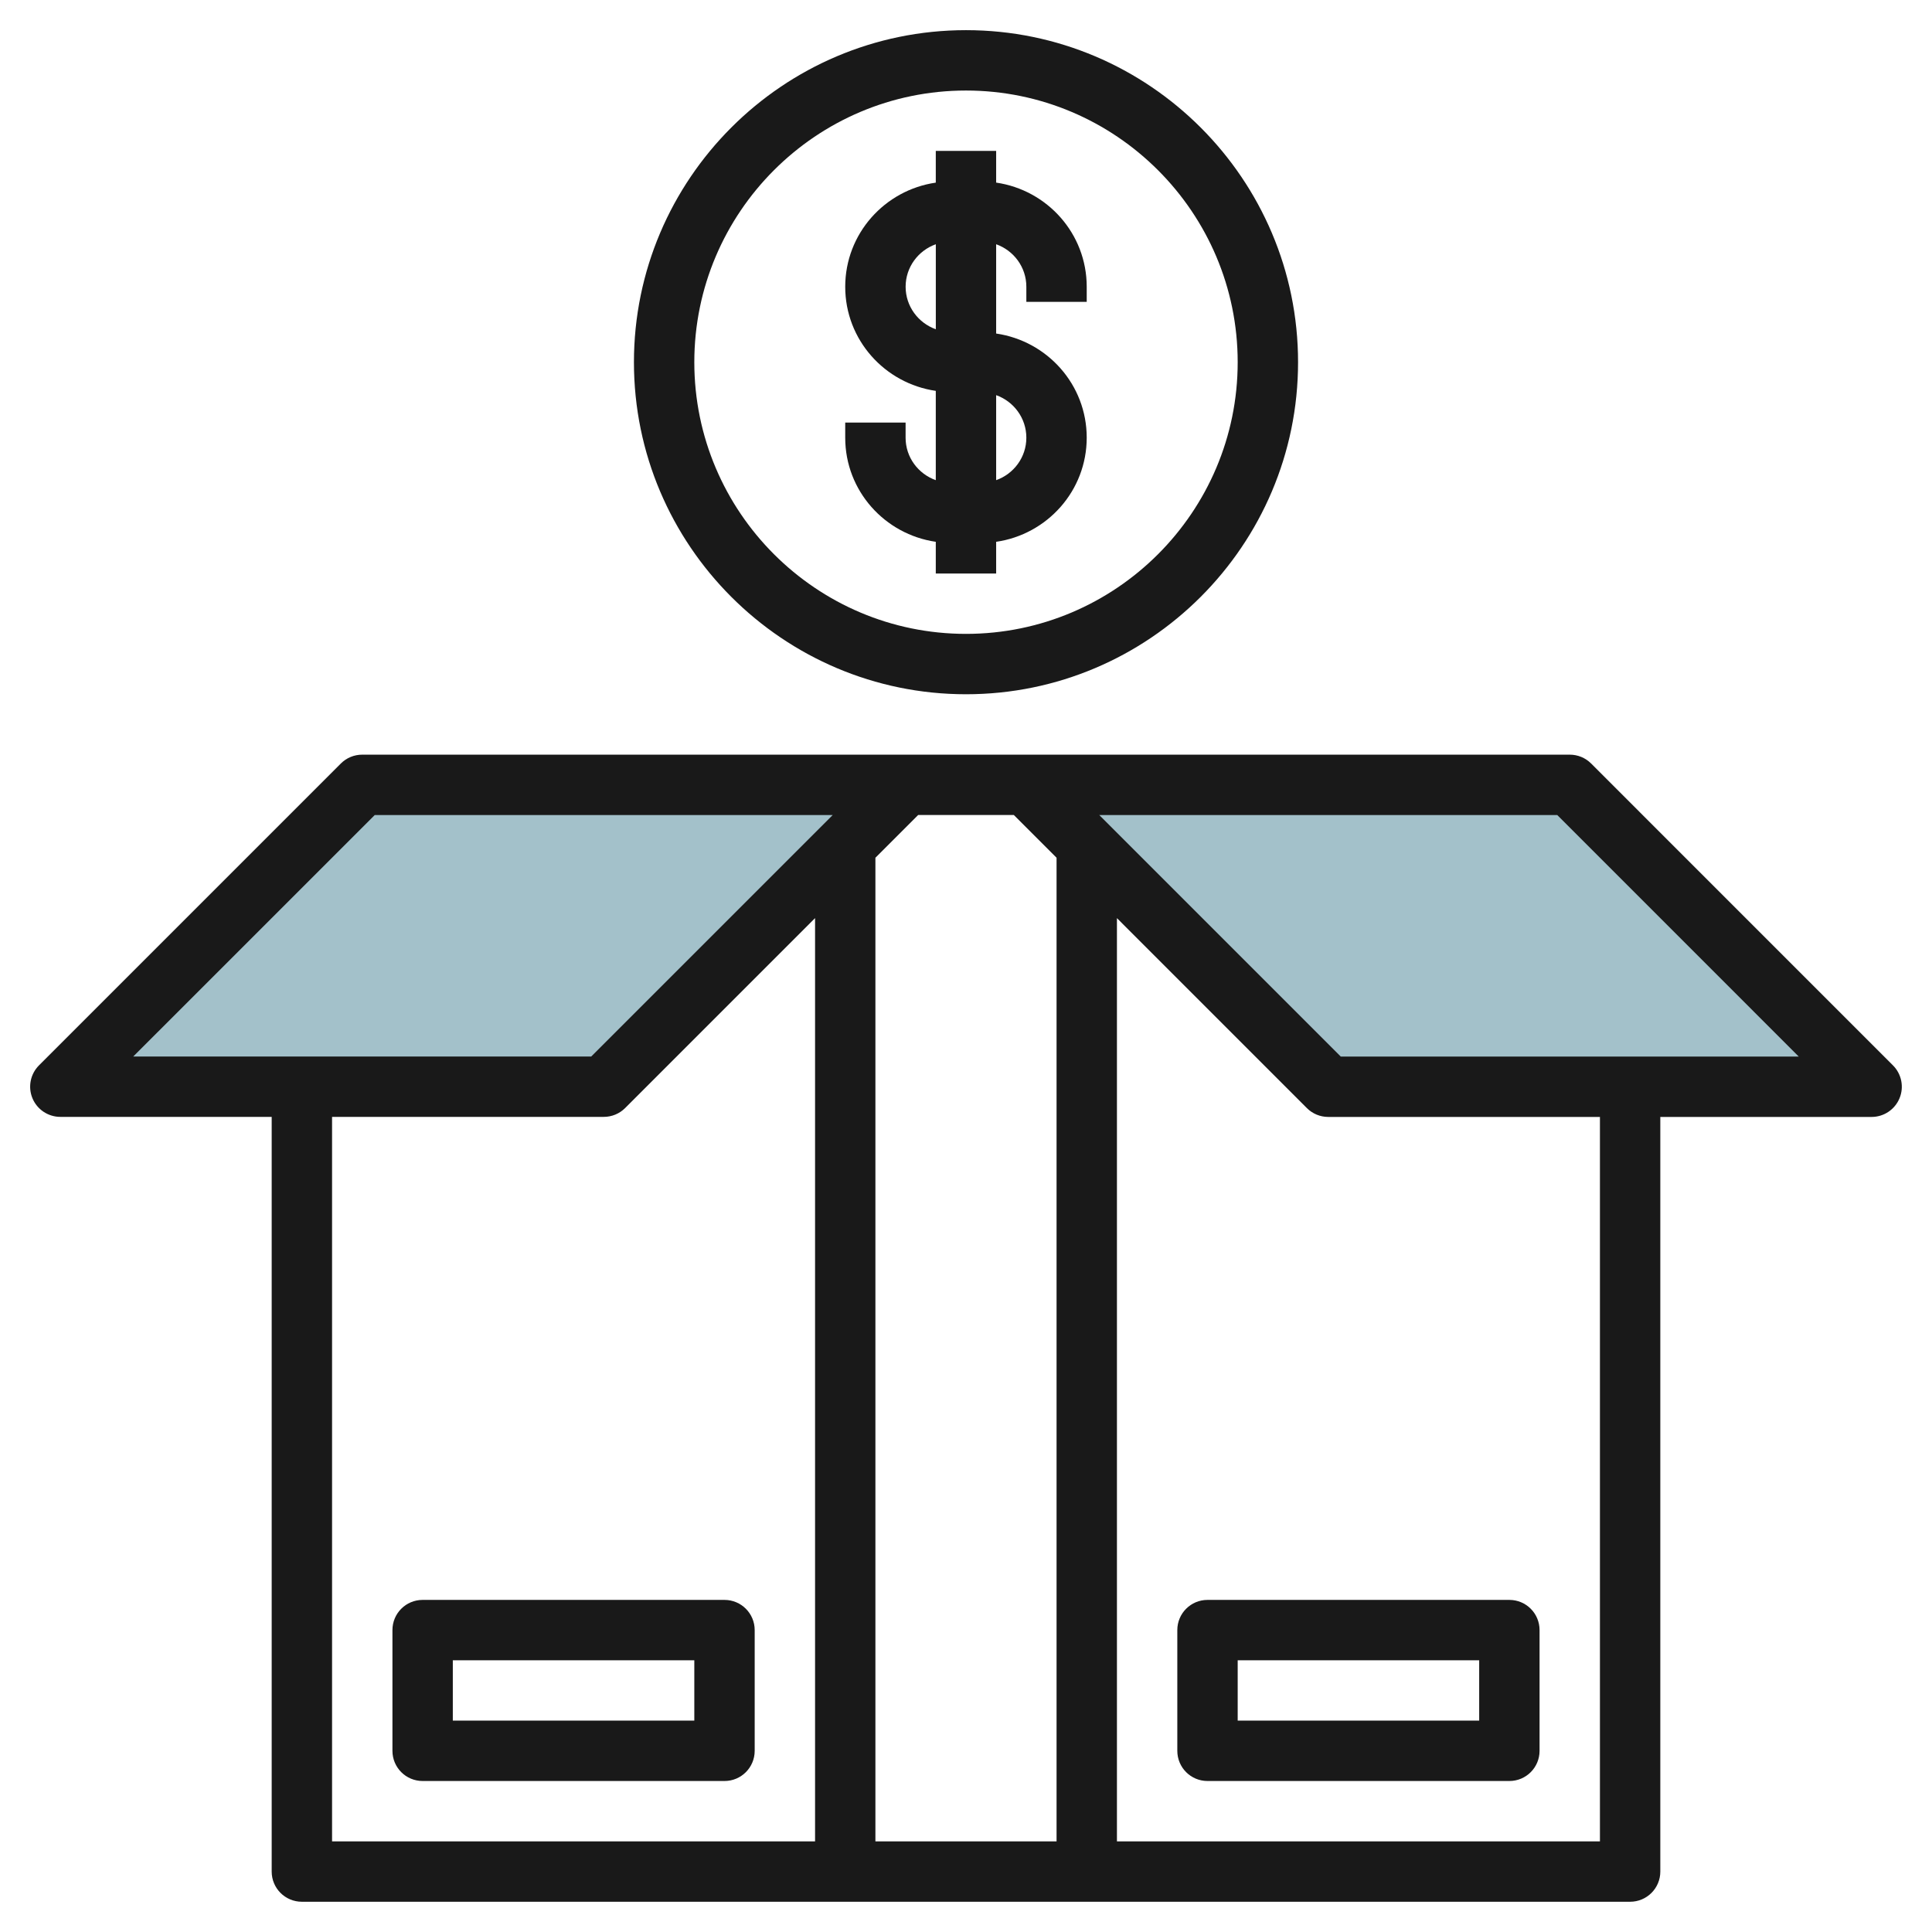
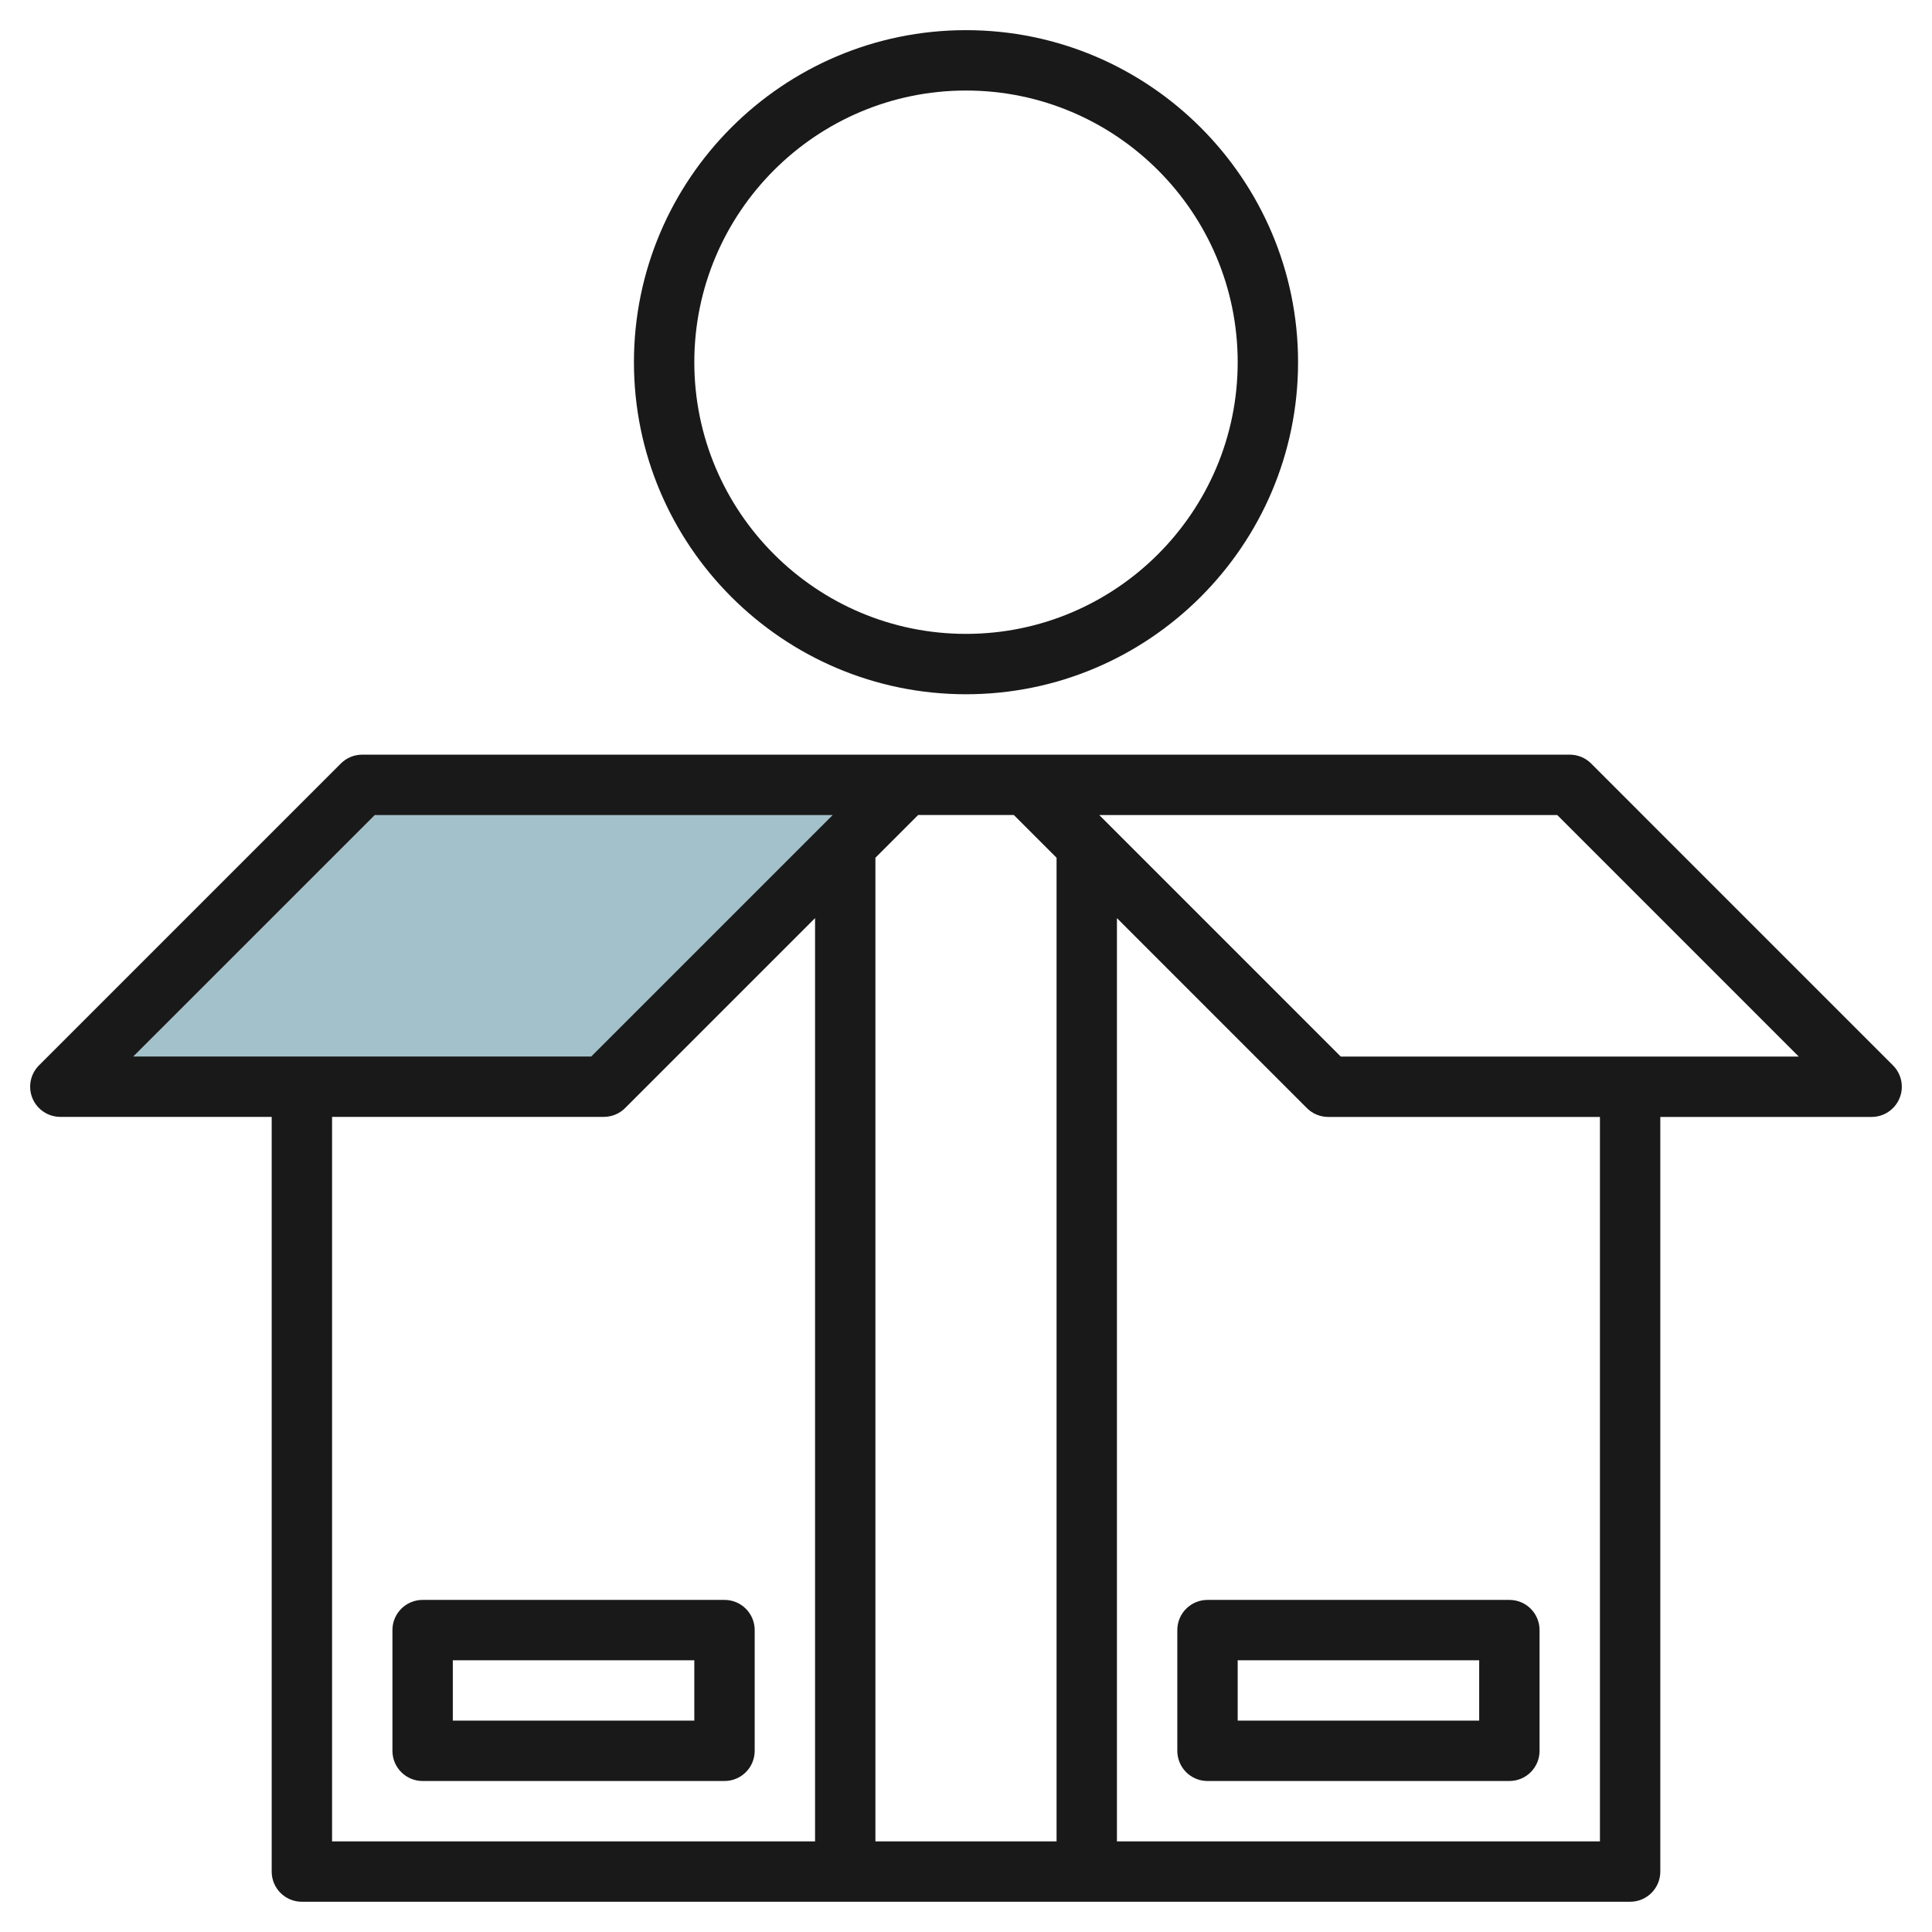
<svg xmlns="http://www.w3.org/2000/svg" id="Layer_3" enable-background="new 0 0 64 64" height="512" viewBox="0 0 64 64" width="512">
  <g>
    <path d="m20 36.042 10-10h-18l-10 10z" fill="#a3c1ca" />
-     <path d="m44 36.042-10-10h18l10 10z" fill="#a3c1ca" />
    <g fill="#191919">
      <path d="m52.707 25.291c-.188-.188-.442-.292-.708-.292h-17.999-4-18c-.266 0-.52.104-.708.292l-10 10c-.286.286-.372.717-.217 1.09.155.374.52.617.925.617h7v25c0 .553.447 1 1 1h44c.552 0 1-.447 1-1v-24.998h7c.404 0 .769-.244.924-.618.155-.373.069-.804-.217-1.09zm-17.707 3.123v32.584h-6.001v-32.584l1.416-1.416h3.169zm-22.586-1.415h15.171l-8 7.999h-15.171zm-1.414 9.999h9c.266 0 .52-.104.708-.292l6.292-6.292v30.584h-16zm42 24h-16v-30.584l6.292 6.293c.187.188.442.293.708.293h9zm-8.586-25.998-8-8.001h15.172l8 8.001z" />
      <path d="m43 11.999c0-6.065-4.935-11-11-11s-11 4.935-11 11c0 6.064 4.935 10.999 11 10.999s11-4.935 11-10.999zm-20 0c0-4.963 4.037-9 9-9 4.962 0 9 4.037 9 9 0 4.962-4.037 8.999-9 8.999s-9-4.037-9-8.999z" />
-       <path d="m32.999 18.998v-1.05c1.692-.245 3-1.69 3-3.45 0-1.759-1.308-3.204-3-3.449v-2.958c.581.207 1 .757 1 1.408v.5h2v-.5c0-1.76-1.308-3.205-3-3.45v-1.05h-2v1.051c-1.692.245-3 1.691-3 3.45 0 1.758 1.308 3.202 3 3.448v2.958c-.581-.207-1-.756-1-1.406v-.502h-2v.502c0 1.758 1.308 3.202 3 3.448v1.051h2zm1-4.498c0 .65-.419 1.2-1 1.406v-2.816c.581.207 1 .758 1 1.41zm-3.999-5.001c0-.651.419-1.201 1-1.408v2.816c-.581-.208-1-.758-1-1.408z" />
      <path d="m39 53.999v3.999c0 .553.447 1 1 1h10c.553 0 1-.447 1-1v-3.999c0-.553-.447-1-1-1h-10c-.553 0-1 .447-1 1zm2 1h8v1.999h-8z" />
      <path d="m24 52.999h-10c-.553 0-1 .447-1 1v3.999c0 .553.447 1 1 1h10c.553 0 1-.447 1-1v-3.999c0-.553-.448-1-1-1zm-1 3.999h-8v-1.999h8z" />
    </g>
  </g>
</svg>